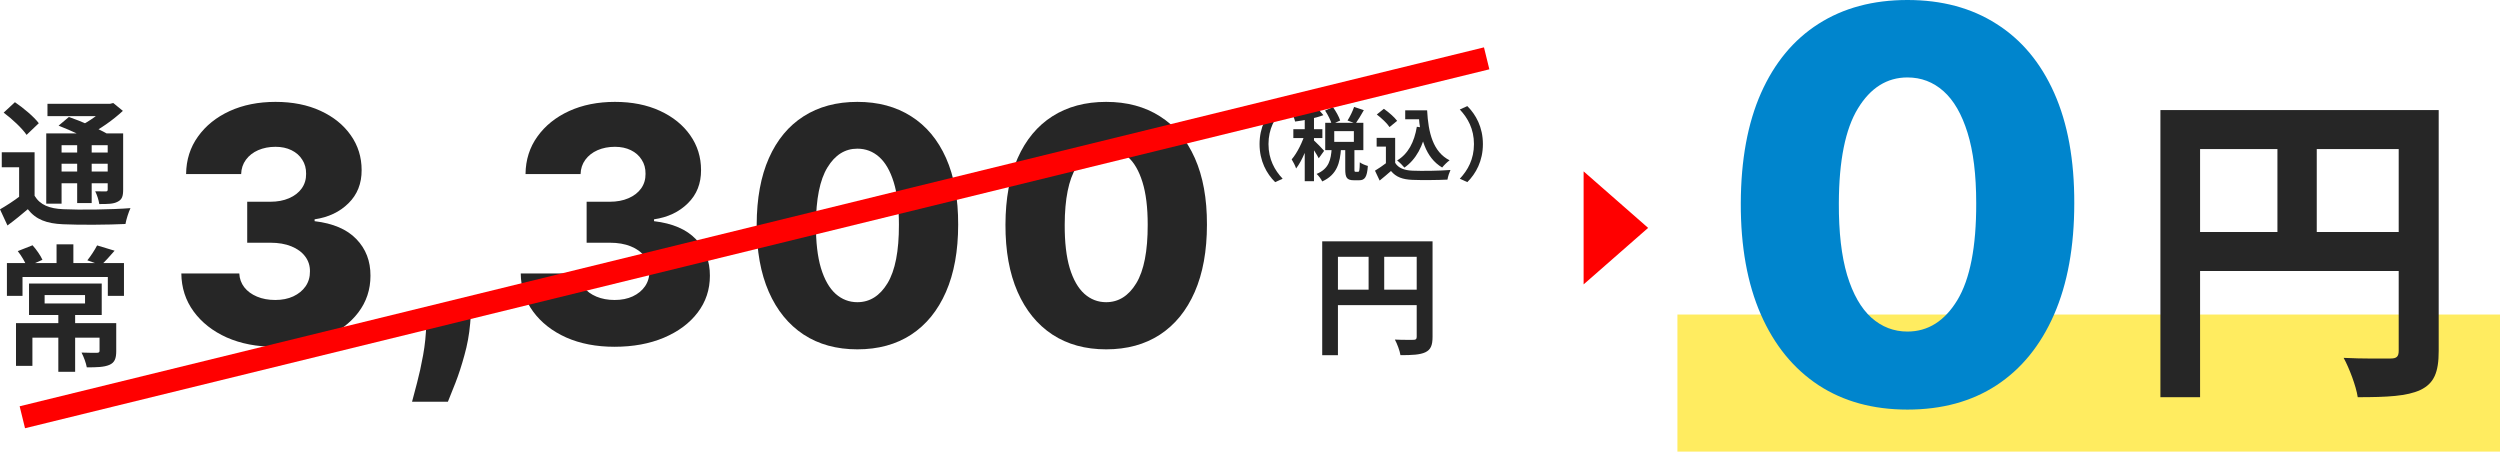
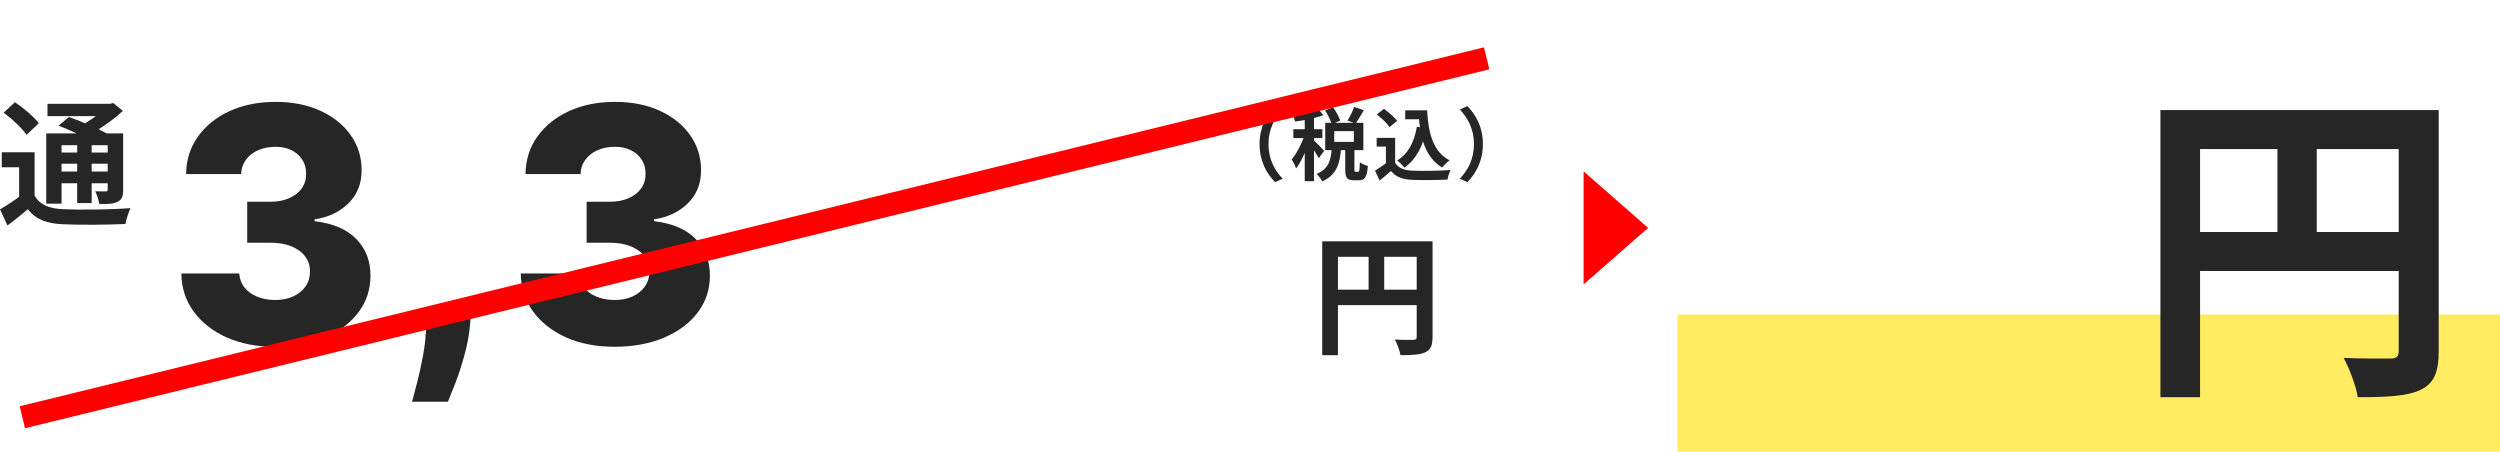
<svg xmlns="http://www.w3.org/2000/svg" width="310" height="56" viewBox="0 0 310 56" fill="none">
  <rect x="208" y="39" width="102" height="17" fill="#FFEC60" />
  <path d="M163.954 29.922H176.606V31.84H165.904V44.041H163.954V29.922ZM175.671 29.922H177.637V41.768C177.637 42.816 177.412 43.364 176.735 43.686C176.074 43.992 175.107 44.041 173.656 44.041C173.576 43.493 173.237 42.606 172.963 42.106C173.898 42.155 174.946 42.139 175.268 42.139C175.574 42.139 175.671 42.042 175.671 41.752V29.922ZM165.017 35.917H176.622V37.836H165.017V35.917ZM169.707 30.97H171.642V36.868H169.707V30.97Z" fill="#262626" />
  <path d="M183.88 17.865C183.88 19.965 183.007 21.534 181.947 22.584L181.015 22.162C182.006 21.113 182.771 19.749 182.771 17.865C182.771 15.992 182.006 14.628 181.015 13.578L181.947 13.156C183.007 14.206 183.88 15.776 183.88 17.865Z" fill="#262626" />
  <path d="M174.246 13.679H176.316V14.787H174.246V13.679ZM175.727 13.679H176.963C177.111 16.475 177.699 18.839 179.75 19.879C179.475 20.065 179.043 20.497 178.827 20.772C176.738 19.526 176.09 17.053 175.914 14.198H175.727V13.679ZM175.688 15.719L176.905 15.896C176.473 18.103 175.6 19.771 174.148 20.781C173.971 20.556 173.51 20.095 173.245 19.898C174.619 19.074 175.374 17.613 175.688 15.719ZM173 17.093V20.703H171.852V18.182H170.704V17.093H173ZM173 20.193C173.392 20.84 174.138 21.125 175.158 21.164C176.306 21.213 178.533 21.184 179.858 21.076C179.73 21.35 179.534 21.919 179.485 22.273C178.298 22.331 176.316 22.351 175.139 22.302C173.932 22.253 173.118 21.968 172.48 21.203C172.048 21.586 171.607 21.959 171.077 22.39L170.498 21.164C170.94 20.889 171.47 20.546 171.921 20.193H173ZM170.724 14.198L171.597 13.492C172.186 13.904 172.902 14.522 173.245 14.983L172.303 15.758C172.009 15.297 171.303 14.64 170.724 14.198Z" fill="#262626" />
  <path d="M164.308 13.709L165.289 13.287C165.652 13.797 166.035 14.474 166.182 14.945L165.142 15.416C165.024 14.955 164.661 14.239 164.308 13.709ZM167.908 13.258L169.115 13.66C168.772 14.268 168.399 14.896 168.095 15.318L167.094 14.945C167.389 14.484 167.732 13.788 167.908 13.258ZM165.132 18.389H166.29C166.162 20.184 165.809 21.656 163.955 22.499C163.827 22.205 163.504 21.783 163.258 21.567C164.818 20.92 165.034 19.772 165.132 18.389ZM166.81 18.251H167.948V20.969C167.948 21.263 167.967 21.302 168.085 21.302C168.144 21.302 168.35 21.302 168.409 21.302C168.556 21.302 168.595 21.145 168.615 20.125C168.831 20.302 169.311 20.498 169.615 20.576C169.517 21.97 169.233 22.352 168.536 22.352C168.37 22.352 168.046 22.352 167.879 22.352C166.996 22.352 166.81 22.009 166.81 20.979V18.251ZM165.446 16.26V17.594H167.879V16.26H165.446ZM164.328 15.23H169.056V18.614H164.328V15.23ZM161.787 14.18H162.935V22.47H161.787V14.18ZM160.374 16.024H163.974V17.123H160.374V16.024ZM161.855 16.466L162.542 16.77C162.169 18.173 161.473 19.919 160.717 20.89C160.609 20.547 160.354 20.056 160.168 19.762C160.855 18.977 161.541 17.555 161.855 16.466ZM163.317 13.366L164.102 14.278C163.101 14.661 161.738 14.926 160.59 15.073C160.541 14.818 160.394 14.425 160.256 14.18C161.345 13.994 162.562 13.709 163.317 13.366ZM162.905 17.388C163.15 17.594 164.004 18.477 164.19 18.703L163.523 19.625C163.288 19.154 162.699 18.261 162.395 17.849L162.905 17.388Z" fill="#262626" />
  <path d="M156.185 17.865C156.185 15.776 157.058 14.206 158.117 13.156L159.049 13.578C158.059 14.628 157.293 15.992 157.293 17.865C157.293 19.749 158.059 21.113 159.049 22.162L158.117 22.584C157.058 21.534 156.185 19.965 156.185 17.865Z" fill="#262626" />
-   <path d="M137.162 43.318C134.583 43.318 132.361 42.707 130.494 41.485C128.627 40.253 127.189 38.487 126.178 36.188C125.168 33.878 124.668 31.102 124.677 27.86C124.687 24.617 125.192 21.865 126.193 19.604C127.203 17.333 128.637 15.606 130.494 14.422C132.361 13.229 134.583 12.633 137.162 12.633C139.741 12.633 141.963 13.229 143.83 14.422C145.706 15.606 147.15 17.333 148.16 19.604C149.17 21.875 149.671 24.627 149.661 27.86C149.661 31.112 149.156 33.893 148.146 36.202C147.135 38.511 145.697 40.277 143.83 41.499C141.973 42.711 139.75 43.318 137.162 43.318ZM137.162 37.472C138.702 37.472 139.948 36.688 140.9 35.12C141.853 33.541 142.324 31.122 142.315 27.86C142.315 25.724 142.098 23.963 141.665 22.577C141.232 21.182 140.631 20.143 139.861 19.46C139.091 18.776 138.192 18.435 137.162 18.435C135.632 18.435 134.396 19.209 133.453 20.759C132.51 22.298 132.033 24.665 132.024 27.86C132.014 30.025 132.221 31.819 132.644 33.243C133.077 34.667 133.684 35.731 134.463 36.433C135.242 37.126 136.142 37.472 137.162 37.472Z" fill="#262626" />
-   <path d="M106.314 43.318C103.735 43.318 101.513 42.707 99.646 41.485C97.779 40.253 96.341 38.487 95.331 36.188C94.32 33.878 93.82 31.102 93.829 27.86C93.839 24.617 94.344 21.865 95.345 19.604C96.355 17.333 97.789 15.606 99.646 14.422C101.513 13.229 103.735 12.633 106.314 12.633C108.893 12.633 111.116 13.229 112.982 14.422C114.858 15.606 116.302 17.333 117.312 19.604C118.322 21.875 118.823 24.627 118.813 27.86C118.813 31.112 118.308 33.893 117.298 36.202C116.287 38.511 114.849 40.277 112.982 41.499C111.125 42.711 108.902 43.318 106.314 43.318ZM106.314 37.472C107.854 37.472 109.1 36.688 110.052 35.12C111.005 33.541 111.476 31.122 111.467 27.86C111.467 25.724 111.25 23.963 110.817 22.577C110.384 21.182 109.783 20.143 109.013 19.46C108.243 18.776 107.344 18.435 106.314 18.435C104.784 18.435 103.548 19.209 102.605 20.759C101.662 22.298 101.186 24.665 101.176 27.86C101.166 30.025 101.373 31.819 101.797 33.243C102.23 34.667 102.836 35.731 103.615 36.433C104.394 37.126 105.294 37.472 106.314 37.472Z" fill="#262626" />
  <path d="M76.192 43C73.94 43 71.944 42.615 70.202 41.845C68.47 41.066 67.104 39.993 66.103 38.627C65.102 37.261 64.592 35.687 64.573 33.907H71.761C71.79 34.552 71.996 35.124 72.381 35.625C72.766 36.115 73.291 36.5 73.954 36.779C74.618 37.058 75.374 37.198 76.221 37.198C77.067 37.198 77.813 37.049 78.458 36.751C79.112 36.443 79.622 36.024 79.987 35.495C80.353 34.956 80.531 34.34 80.522 33.647C80.531 32.955 80.334 32.339 79.93 31.8C79.526 31.261 78.953 30.843 78.212 30.544C77.481 30.246 76.615 30.097 75.614 30.097H72.742V25.016H75.614C76.49 25.016 77.26 24.872 77.924 24.583C78.597 24.295 79.122 23.891 79.497 23.371C79.872 22.842 80.055 22.236 80.045 21.552C80.055 20.889 79.896 20.306 79.569 19.806C79.251 19.296 78.804 18.902 78.227 18.622C77.659 18.343 77 18.204 76.249 18.204C75.46 18.204 74.743 18.343 74.099 18.622C73.464 18.902 72.959 19.296 72.583 19.806C72.208 20.316 72.011 20.908 71.992 21.581H65.165C65.184 19.82 65.675 18.271 66.637 16.934C67.599 15.587 68.908 14.533 70.563 13.773C72.227 13.013 74.123 12.633 76.249 12.633C78.366 12.633 80.228 13.003 81.835 13.744C83.442 14.485 84.693 15.495 85.588 16.775C86.482 18.045 86.93 19.484 86.93 21.091C86.939 22.755 86.396 24.126 85.299 25.204C84.212 26.282 82.812 26.946 81.099 27.196V27.427C83.389 27.696 85.116 28.437 86.28 29.649C87.454 30.862 88.036 32.377 88.027 34.196C88.027 35.909 87.522 37.429 86.511 38.757C85.511 40.075 84.115 41.114 82.326 41.874C80.546 42.625 78.501 43 76.192 43Z" fill="#262626" />
  <path d="M58.427 38.555L58.297 40.157C58.182 41.485 57.946 42.779 57.59 44.039C57.244 45.309 56.873 46.45 56.479 47.46C56.084 48.47 55.772 49.254 55.541 49.812H51.095C51.249 49.254 51.456 48.47 51.716 47.46C51.985 46.45 52.235 45.309 52.466 44.039C52.697 42.769 52.827 41.48 52.856 40.171L52.885 38.555H58.427Z" fill="#262626" />
  <path d="M34.103 43C31.852 43 29.855 42.615 28.113 41.845C26.382 41.066 25.015 39.993 24.015 38.627C23.014 37.261 22.504 35.687 22.485 33.907H29.672C29.701 34.552 29.908 35.124 30.293 35.625C30.678 36.115 31.202 36.5 31.866 36.779C32.53 37.058 33.285 37.198 34.132 37.198C34.979 37.198 35.725 37.049 36.369 36.751C37.023 36.443 37.533 36.024 37.899 35.495C38.265 34.956 38.443 34.34 38.433 33.647C38.443 32.955 38.246 32.339 37.841 31.8C37.437 31.261 36.865 30.843 36.124 30.544C35.393 30.246 34.527 30.097 33.526 30.097H30.654V25.016H33.526C34.401 25.016 35.171 24.872 35.835 24.583C36.509 24.295 37.033 23.891 37.408 23.371C37.784 22.842 37.967 22.236 37.957 21.552C37.967 20.889 37.808 20.306 37.481 19.806C37.163 19.296 36.716 18.902 36.138 18.622C35.571 18.343 34.911 18.204 34.161 18.204C33.372 18.204 32.655 18.343 32.011 18.622C31.375 18.902 30.87 19.296 30.495 19.806C30.12 20.316 29.922 20.908 29.903 21.581H23.076C23.096 19.82 23.586 18.271 24.549 16.934C25.511 15.587 26.819 14.533 28.474 13.773C30.139 13.013 32.035 12.633 34.161 12.633C36.278 12.633 38.14 13.003 39.747 13.744C41.353 14.485 42.604 15.495 43.499 16.775C44.394 18.045 44.842 19.484 44.842 21.091C44.851 22.755 44.307 24.126 43.211 25.204C42.123 26.282 40.723 26.946 39.011 27.196V27.427C41.301 27.696 43.028 28.437 44.192 29.649C45.366 30.862 45.948 32.377 45.938 34.196C45.938 35.909 45.433 37.429 44.423 38.757C43.422 40.075 42.027 41.114 40.237 41.874C38.457 42.625 36.413 43 34.103 43Z" fill="#262626" />
  <path d="M267.891 13.648H299.797V18.485H272.809V49.252H267.891V13.648ZM297.439 13.648H302.398V43.522C302.398 46.163 301.829 47.545 300.122 48.358C298.455 49.13 296.017 49.252 292.359 49.252C292.156 47.87 291.302 45.635 290.611 44.375C292.968 44.497 295.61 44.456 296.423 44.456C297.195 44.456 297.439 44.212 297.439 43.481V13.648ZM270.574 28.768H299.837V33.604H270.574V28.768ZM282.401 16.29H287.278V31.166H282.401V16.29Z" fill="#262626" />
-   <path d="M236.522 50.789C232.254 50.789 228.575 49.777 225.485 47.755C222.395 45.716 220.014 42.794 218.342 38.987C216.67 35.165 215.842 30.57 215.858 25.203C215.874 19.836 216.71 15.281 218.366 11.539C220.038 7.78 222.411 4.921 225.485 2.962C228.575 0.987 232.254 0 236.522 0C240.79 0 244.469 0.987 247.559 2.962C250.664 4.921 253.053 7.78 254.725 11.539C256.398 15.297 257.226 19.852 257.21 25.203C257.21 30.586 256.374 35.189 254.702 39.011C253.029 42.833 250.648 45.756 247.559 47.779C244.485 49.785 240.806 50.789 236.522 50.789ZM236.522 41.113C239.07 41.113 241.132 39.815 242.709 37.219C244.286 34.608 245.066 30.602 245.05 25.203C245.05 21.668 244.692 18.753 243.975 16.46C243.259 14.15 242.263 12.43 240.989 11.3C239.715 10.169 238.226 9.603 236.522 9.603C233.99 9.603 231.943 10.886 230.382 13.45C228.822 15.998 228.033 19.916 228.017 25.203C228.001 28.787 228.344 31.757 229.045 34.114C229.761 36.471 230.765 38.231 232.055 39.393C233.345 40.54 234.834 41.113 236.522 41.113Z" fill="#0085CD" />
-   <path d="M7.232 38.639H9.317V46.106H7.232V38.639ZM5.533 36.587V37.63H10.545V36.587H5.533ZM3.599 35.157H12.614V39.059H3.599V35.157ZM1.984 40.068H13.303V41.868H4.019V45.366H1.984V40.068ZM12.344 40.068H14.413V43.533C14.413 44.441 14.228 44.962 13.555 45.248C12.883 45.534 11.974 45.551 10.764 45.551C10.663 44.996 10.377 44.222 10.108 43.718C10.864 43.751 11.773 43.751 12.008 43.751C12.26 43.734 12.344 43.684 12.344 43.499V40.068ZM7.013 30.297H9.098V33.391H7.013V30.297ZM0.858 32.618H15.372V36.688H13.37V34.35H2.792V36.688H0.858V32.618ZM2.203 31.138L4.036 30.415C4.524 30.953 5.029 31.693 5.264 32.214L3.33 33.072C3.145 32.534 2.657 31.71 2.203 31.138ZM12.042 30.431L14.211 31.087C13.606 31.794 13 32.45 12.529 32.887L10.831 32.281C11.251 31.76 11.756 30.986 12.042 30.431Z" fill="#262626" />
  <path d="M4.289 18.878V25.067H2.371V20.744H0.219V18.878H4.289ZM4.289 24.276C4.961 25.403 6.122 25.874 7.854 25.941C9.855 26.042 13.858 25.992 16.179 25.807C15.96 26.261 15.658 27.186 15.557 27.774C13.471 27.875 9.889 27.909 7.82 27.808C5.802 27.724 4.457 27.236 3.448 25.941C2.674 26.597 1.884 27.253 0.925 27.959L0 25.958C0.79 25.504 1.732 24.899 2.54 24.276H4.289ZM0.454 13.967L1.85 12.672C2.893 13.378 4.205 14.471 4.81 15.279L3.296 16.725C2.758 15.918 1.497 14.741 0.454 13.967ZM7.265 15.581L8.544 14.505C10.04 15.026 12.159 15.935 13.303 16.59L11.924 17.785C10.898 17.145 8.813 16.187 7.265 15.581ZM5.735 16.54H14.295V18.003H7.635V25.252H5.735V16.54ZM13.354 16.54H15.271V23.503C15.271 24.327 15.136 24.747 14.581 25.016C14.06 25.302 13.32 25.302 12.311 25.302C12.243 24.814 12.025 24.159 11.806 23.721C12.344 23.738 12.933 23.738 13.101 23.738C13.303 23.738 13.354 23.671 13.354 23.486V16.54ZM5.886 12.874H13.909V14.404H5.886V12.874ZM6.794 18.911H14.009V20.307H6.794V18.911ZM6.794 21.266H14.009V22.729H6.794V21.266ZM9.569 17.23H11.369V25.184H9.569V17.23ZM13.185 12.874H13.639L14.043 12.773L15.237 13.748C14.043 14.858 12.378 16.052 10.831 16.792C10.595 16.456 10.108 15.935 9.822 15.665C11.083 15.06 12.546 14.001 13.185 13.227V12.874Z" fill="#262626" />
  <line y1="-1.401" x2="187" y2="-1.401" transform="matrix(-0.971 0.238 0.238 0.971 184.68 8.594)" stroke="#FF0000" stroke-width="2.803" />
  <path d="M204.368 28.258L196.368 35.265L196.368 21.25L204.368 28.258Z" fill="#FF0000" />
</svg>